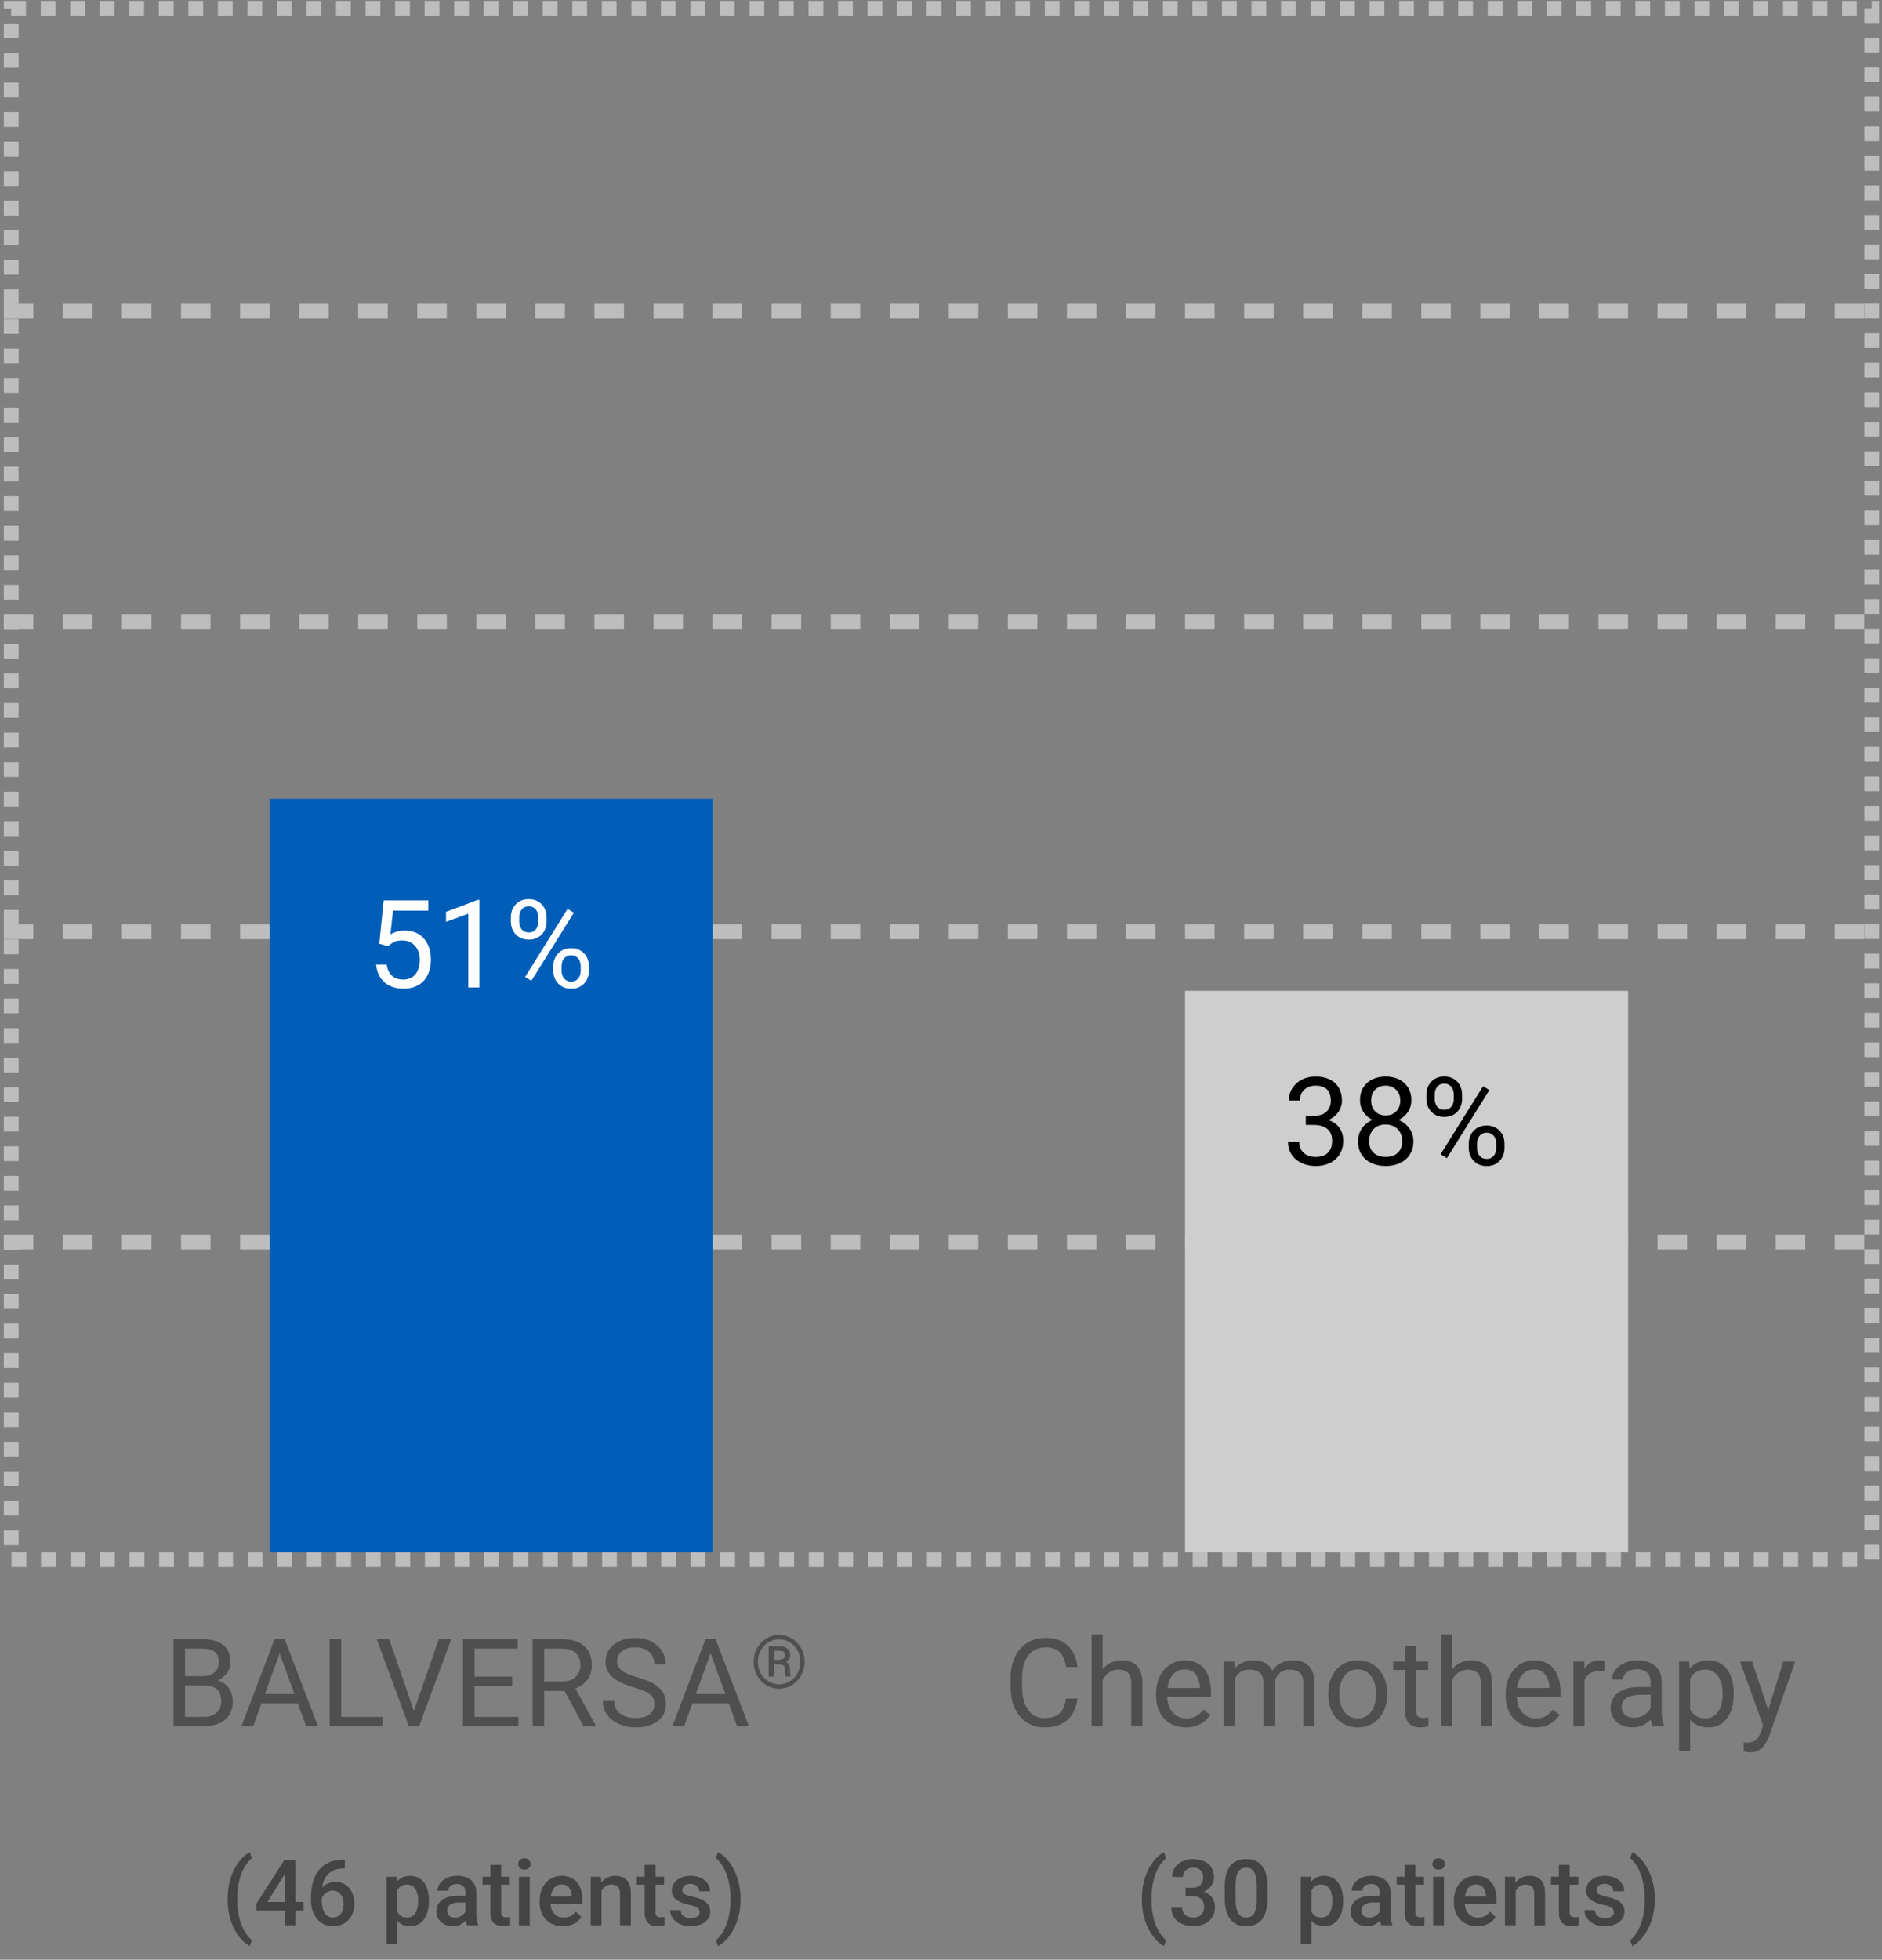
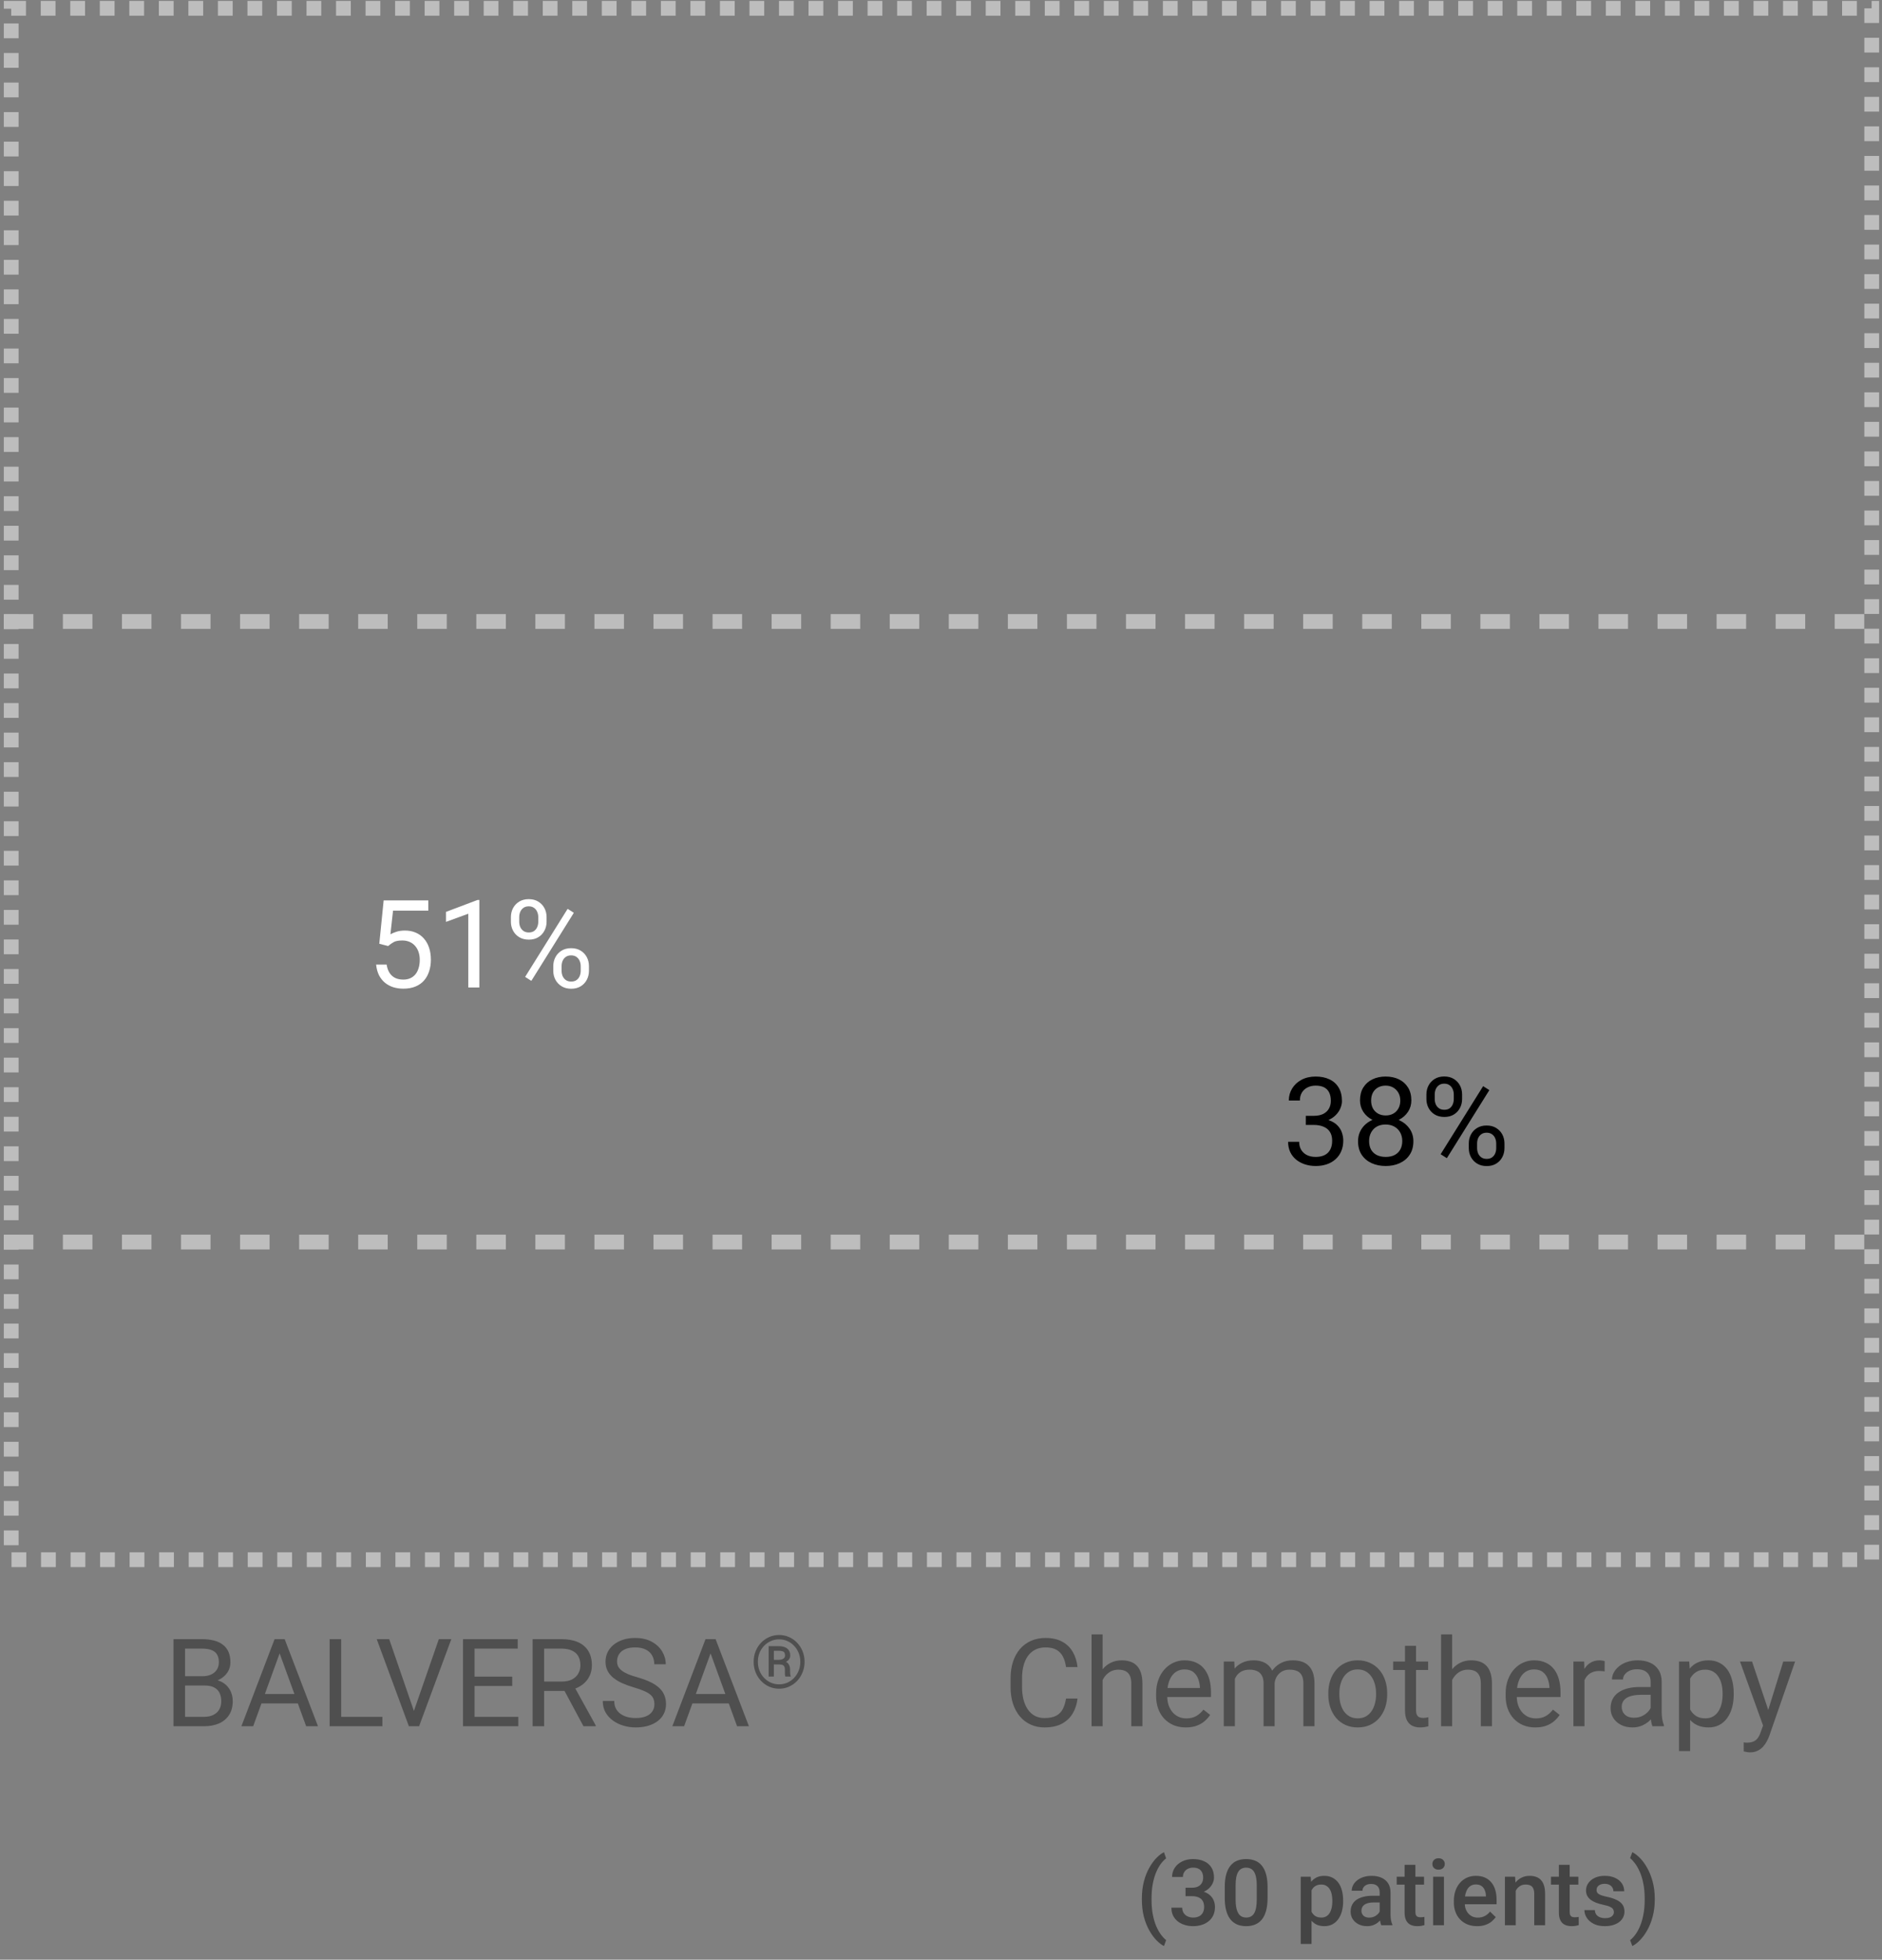
<svg xmlns="http://www.w3.org/2000/svg" width="246" height="256" viewBox="0 0 246 256" fill="none">
  <rect x="0" y="0" width="246" height="256" fill="#808080" stroke="none" />
  <rect x="1.465" y="1.086" width="243.194" height="202.661" stroke="#BDBDBD" stroke-width="1.93" stroke-dasharray="1.93 1.93" />
-   <path d="M0.5 40.656H245.624" stroke="#BDBDBD" stroke-width="1.93" stroke-dasharray="3.86 3.86" />
  <path d="M0.5 81.184H245.624" stroke="#BDBDBD" stroke-width="1.93" stroke-dasharray="3.86 3.86" />
-   <path d="M0.5 121.719H245.624" stroke="#BDBDBD" stroke-width="1.93" stroke-dasharray="3.86 3.86" />
  <path d="M0.5 162.25H245.624" stroke="#BDBDBD" stroke-width="1.93" stroke-dasharray="3.86 3.86" />
  <path d="M26.734 220.18H23.852L23.836 218.969H26.453C26.885 218.969 27.263 218.896 27.586 218.75C27.909 218.604 28.159 218.396 28.336 218.125C28.518 217.849 28.609 217.521 28.609 217.141C28.609 216.724 28.529 216.385 28.367 216.125C28.211 215.859 27.969 215.667 27.641 215.547C27.318 215.422 26.906 215.359 26.406 215.359H24.188V225.5H22.68V214.125H26.406C26.99 214.125 27.51 214.185 27.969 214.305C28.427 214.419 28.815 214.602 29.133 214.852C29.456 215.096 29.701 215.409 29.867 215.789C30.034 216.169 30.117 216.625 30.117 217.156C30.117 217.625 29.997 218.049 29.758 218.43C29.518 218.805 29.185 219.112 28.758 219.352C28.336 219.591 27.841 219.745 27.273 219.812L26.734 220.18ZM26.664 225.5H23.258L24.109 224.273H26.664C27.143 224.273 27.549 224.19 27.883 224.023C28.221 223.857 28.479 223.622 28.656 223.32C28.833 223.013 28.922 222.651 28.922 222.234C28.922 221.812 28.846 221.448 28.695 221.141C28.544 220.833 28.307 220.596 27.984 220.43C27.662 220.263 27.245 220.18 26.734 220.18H24.586L24.602 218.969H27.539L27.859 219.406C28.406 219.453 28.87 219.609 29.25 219.875C29.63 220.135 29.919 220.469 30.117 220.875C30.32 221.281 30.422 221.729 30.422 222.219C30.422 222.927 30.266 223.526 29.953 224.016C29.646 224.5 29.211 224.87 28.648 225.125C28.086 225.375 27.424 225.5 26.664 225.5ZM36.859 215.133L33.094 225.5H31.555L35.891 214.125H36.883L36.859 215.133ZM40.016 225.5L36.242 215.133L36.219 214.125H37.211L41.562 225.5H40.016ZM39.82 221.289V222.523H33.43V221.289H39.82ZM49.984 224.273V225.5H44.297V224.273H49.984ZM44.594 214.125V225.5H43.086V214.125H44.594ZM54.008 223.773L57.359 214.125H58.992L54.781 225.5H53.617L54.008 223.773ZM50.875 214.125L54.195 223.773L54.609 225.5H53.445L49.242 214.125H50.875ZM67.75 224.273V225.5H61.727V224.273H67.75ZM62.031 214.125V225.5H60.523V214.125H62.031ZM66.953 219.016V220.242H61.727V219.016H66.953ZM67.672 214.125V215.359H61.727V214.125H67.672ZM69.617 214.125H73.383C74.237 214.125 74.958 214.255 75.547 214.516C76.141 214.776 76.591 215.161 76.898 215.672C77.211 216.177 77.367 216.799 77.367 217.539C77.367 218.06 77.26 218.536 77.047 218.969C76.838 219.396 76.537 219.76 76.141 220.062C75.75 220.359 75.281 220.581 74.734 220.727L74.312 220.891H70.773L70.758 219.664H73.43C73.971 219.664 74.422 219.57 74.781 219.383C75.141 219.19 75.412 218.932 75.594 218.609C75.776 218.286 75.867 217.93 75.867 217.539C75.867 217.102 75.781 216.719 75.609 216.391C75.438 216.062 75.167 215.81 74.797 215.633C74.432 215.451 73.961 215.359 73.383 215.359H71.125V225.5H69.617V214.125ZM76.266 225.5L73.5 220.344L75.07 220.336L77.875 225.406V225.5H76.266ZM85.539 222.625C85.539 222.359 85.497 222.125 85.414 221.922C85.336 221.714 85.195 221.526 84.992 221.359C84.794 221.193 84.518 221.034 84.164 220.883C83.815 220.732 83.372 220.578 82.836 220.422C82.273 220.255 81.766 220.07 81.312 219.867C80.859 219.659 80.471 219.422 80.148 219.156C79.826 218.891 79.578 218.586 79.406 218.242C79.234 217.898 79.148 217.505 79.148 217.062C79.148 216.62 79.24 216.211 79.422 215.836C79.604 215.461 79.865 215.135 80.203 214.859C80.547 214.578 80.956 214.359 81.43 214.203C81.904 214.047 82.432 213.969 83.016 213.969C83.87 213.969 84.594 214.133 85.188 214.461C85.787 214.784 86.242 215.208 86.555 215.734C86.867 216.255 87.023 216.812 87.023 217.406H85.523C85.523 216.979 85.432 216.602 85.25 216.273C85.068 215.94 84.792 215.68 84.422 215.492C84.052 215.299 83.583 215.203 83.016 215.203C82.479 215.203 82.037 215.284 81.688 215.445C81.338 215.607 81.078 215.826 80.906 216.102C80.74 216.378 80.656 216.693 80.656 217.047C80.656 217.286 80.706 217.505 80.805 217.703C80.909 217.896 81.068 218.076 81.281 218.242C81.5 218.409 81.776 218.562 82.109 218.703C82.448 218.844 82.852 218.979 83.32 219.109C83.966 219.292 84.523 219.495 84.992 219.719C85.461 219.943 85.846 220.195 86.148 220.477C86.456 220.753 86.682 221.068 86.828 221.422C86.979 221.771 87.055 222.167 87.055 222.609C87.055 223.073 86.961 223.492 86.773 223.867C86.586 224.242 86.318 224.562 85.969 224.828C85.62 225.094 85.201 225.299 84.711 225.445C84.227 225.586 83.685 225.656 83.086 225.656C82.56 225.656 82.042 225.583 81.531 225.438C81.026 225.292 80.565 225.073 80.148 224.781C79.737 224.49 79.406 224.13 79.156 223.703C78.912 223.271 78.789 222.771 78.789 222.203H80.289C80.289 222.594 80.365 222.93 80.516 223.211C80.667 223.487 80.872 223.716 81.133 223.898C81.398 224.081 81.698 224.216 82.031 224.305C82.37 224.388 82.721 224.43 83.086 224.43C83.612 224.43 84.057 224.357 84.422 224.211C84.787 224.065 85.062 223.857 85.25 223.586C85.443 223.315 85.539 222.995 85.539 222.625ZM93.188 215.133L89.422 225.5H87.883L92.219 214.125H93.211L93.188 215.133ZM96.344 225.5L92.57 215.133L92.547 214.125H93.539L97.891 225.5H96.344ZM96.148 221.289V222.523H89.758V221.289H96.148ZM101.956 217.434H100.944L100.934 216.825H101.839C101.977 216.822 102.105 216.8 102.223 216.759C102.342 216.716 102.438 216.653 102.509 216.572C102.581 216.487 102.617 216.384 102.617 216.262C102.617 216.109 102.591 215.987 102.538 215.897C102.488 215.806 102.4 215.742 102.275 215.705C102.153 215.664 101.988 215.644 101.778 215.644H101.155V219.014H100.475V215.039H101.778C102.088 215.039 102.355 215.084 102.58 215.175C102.808 215.262 102.983 215.397 103.105 215.578C103.23 215.756 103.292 215.98 103.292 216.248C103.292 216.417 103.253 216.567 103.175 216.698C103.097 216.83 102.981 216.944 102.828 217.041C102.678 217.134 102.494 217.211 102.275 217.27C102.266 217.27 102.255 217.281 102.242 217.303C102.233 217.325 102.223 217.336 102.214 217.336C102.161 217.367 102.127 217.391 102.111 217.406C102.098 217.419 102.084 217.427 102.069 217.43C102.056 217.433 102.019 217.434 101.956 217.434ZM101.909 217.434L102.008 216.97C102.495 216.97 102.828 217.077 103.006 217.289C103.184 217.498 103.273 217.766 103.273 218.091V218.344C103.273 218.459 103.278 218.57 103.288 218.677C103.3 218.78 103.322 218.867 103.353 218.939V219.014H102.655C102.623 218.933 102.605 218.817 102.598 218.667C102.595 218.517 102.594 218.408 102.594 218.339V218.095C102.594 217.867 102.542 217.7 102.439 217.594C102.336 217.487 102.159 217.434 101.909 217.434ZM99.064 217.083C99.064 217.498 99.134 217.886 99.275 218.245C99.419 218.602 99.619 218.914 99.875 219.183C100.131 219.448 100.427 219.656 100.761 219.806C101.098 219.953 101.458 220.027 101.839 220.027C102.223 220.027 102.583 219.953 102.917 219.806C103.252 219.656 103.545 219.448 103.798 219.183C104.052 218.914 104.25 218.602 104.394 218.245C104.538 217.886 104.609 217.498 104.609 217.083C104.609 216.667 104.538 216.281 104.394 215.925C104.25 215.569 104.052 215.258 103.798 214.992C103.545 214.727 103.252 214.52 102.917 214.373C102.583 214.223 102.223 214.148 101.839 214.148C101.458 214.148 101.098 214.223 100.761 214.373C100.427 214.52 100.131 214.727 99.875 214.992C99.619 215.258 99.419 215.569 99.275 215.925C99.134 216.281 99.064 216.667 99.064 217.083ZM98.511 217.083C98.511 216.586 98.597 216.125 98.769 215.7C98.941 215.275 99.18 214.905 99.486 214.589C99.792 214.27 100.145 214.023 100.545 213.848C100.948 213.67 101.38 213.581 101.839 213.581C102.298 213.581 102.728 213.67 103.128 213.848C103.531 214.023 103.884 214.27 104.188 214.589C104.494 214.905 104.733 215.275 104.905 215.7C105.08 216.125 105.167 216.586 105.167 217.083C105.167 217.58 105.08 218.041 104.905 218.466C104.733 218.891 104.494 219.264 104.188 219.586C103.884 219.905 103.531 220.153 103.128 220.331C102.728 220.509 102.298 220.598 101.839 220.598C101.38 220.598 100.948 220.509 100.545 220.331C100.145 220.153 99.792 219.905 99.486 219.586C99.18 219.264 98.941 218.891 98.769 218.466C98.597 218.041 98.511 217.58 98.511 217.083Z" fill="#4F4F4F" />
-   <path d="M29.756 248.131V248.031C29.756 247.195 29.846 246.438 30.025 245.758C30.209 245.074 30.447 244.477 30.74 243.965C31.033 243.449 31.346 243.023 31.678 242.688C32.014 242.348 32.336 242.104 32.645 241.955L32.926 242.764C32.699 242.932 32.473 243.164 32.246 243.461C32.023 243.758 31.818 244.123 31.631 244.557C31.447 244.986 31.299 245.49 31.186 246.068C31.076 246.643 31.021 247.293 31.021 248.02V248.143C31.021 248.869 31.076 249.521 31.186 250.1C31.299 250.674 31.447 251.178 31.631 251.611C31.818 252.045 32.023 252.412 32.246 252.713C32.473 253.018 32.699 253.26 32.926 253.439L32.645 254.213C32.336 254.061 32.014 253.814 31.678 253.475C31.346 253.139 31.033 252.713 30.74 252.197C30.447 251.686 30.209 251.09 30.025 250.41C29.846 249.727 29.756 248.967 29.756 248.131ZM39.682 248.459V249.584H33.529L33.482 248.734L37.162 242.969H38.293L37.068 245.066L34.953 248.459H39.682ZM38.615 242.969V251.5H37.203V242.969H38.615ZM44.891 242.916H45.066V244.07H44.967C44.463 244.07 44.027 244.148 43.66 244.305C43.297 244.461 42.998 244.676 42.764 244.949C42.529 245.223 42.353 245.543 42.236 245.91C42.123 246.273 42.066 246.66 42.066 247.07V248.412C42.066 248.752 42.103 249.053 42.178 249.314C42.252 249.572 42.355 249.789 42.488 249.965C42.625 250.137 42.781 250.268 42.957 250.357C43.133 250.447 43.322 250.492 43.525 250.492C43.736 250.492 43.928 250.449 44.1 250.363C44.272 250.273 44.418 250.15 44.539 249.994C44.66 249.838 44.752 249.652 44.815 249.438C44.877 249.223 44.908 248.988 44.908 248.734C44.908 248.492 44.877 248.266 44.815 248.055C44.756 247.84 44.668 247.652 44.551 247.492C44.434 247.328 44.287 247.201 44.111 247.111C43.94 247.018 43.74 246.971 43.514 246.971C43.232 246.971 42.977 247.037 42.746 247.17C42.52 247.303 42.336 247.477 42.195 247.691C42.059 247.902 41.984 248.127 41.973 248.365L41.434 248.189C41.465 247.826 41.545 247.5 41.674 247.211C41.807 246.922 41.98 246.676 42.195 246.473C42.41 246.27 42.658 246.115 42.94 246.01C43.225 245.9 43.537 245.846 43.877 245.846C44.291 245.846 44.65 245.924 44.955 246.08C45.26 246.236 45.512 246.449 45.711 246.719C45.914 246.984 46.065 247.289 46.162 247.633C46.264 247.973 46.315 248.328 46.315 248.699C46.315 249.109 46.252 249.492 46.127 249.848C46.002 250.199 45.818 250.508 45.576 250.773C45.338 251.039 45.047 251.246 44.703 251.395C44.363 251.543 43.977 251.617 43.543 251.617C43.086 251.617 42.678 251.529 42.318 251.354C41.963 251.178 41.66 250.936 41.41 250.627C41.164 250.318 40.977 249.963 40.848 249.561C40.719 249.158 40.654 248.732 40.654 248.283V247.697C40.654 247.049 40.736 246.438 40.9 245.863C41.065 245.285 41.316 244.775 41.656 244.334C42 243.893 42.44 243.547 42.975 243.297C43.51 243.043 44.148 242.916 44.891 242.916ZM51.934 246.379V253.938H50.522V245.16H51.822L51.934 246.379ZM56.065 248.271V248.395C56.065 248.855 56.01 249.283 55.9 249.678C55.795 250.068 55.637 250.41 55.426 250.703C55.219 250.992 54.963 251.217 54.658 251.377C54.353 251.537 54.002 251.617 53.603 251.617C53.209 251.617 52.863 251.545 52.566 251.4C52.273 251.252 52.025 251.043 51.822 250.773C51.619 250.504 51.455 250.188 51.33 249.824C51.209 249.457 51.123 249.055 51.072 248.617V248.143C51.123 247.678 51.209 247.256 51.33 246.877C51.455 246.498 51.619 246.172 51.822 245.898C52.025 245.625 52.273 245.414 52.566 245.266C52.859 245.117 53.201 245.043 53.592 245.043C53.99 245.043 54.344 245.121 54.652 245.277C54.961 245.43 55.221 245.648 55.432 245.934C55.643 246.215 55.801 246.555 55.906 246.953C56.012 247.348 56.065 247.787 56.065 248.271ZM54.652 248.395V248.271C54.652 247.979 54.625 247.707 54.57 247.457C54.516 247.203 54.43 246.98 54.312 246.789C54.195 246.598 54.045 246.449 53.861 246.344C53.682 246.234 53.465 246.18 53.211 246.18C52.961 246.18 52.746 246.223 52.566 246.309C52.387 246.391 52.236 246.506 52.115 246.654C51.994 246.803 51.9 246.977 51.834 247.176C51.768 247.371 51.721 247.584 51.693 247.814V248.951C51.74 249.232 51.82 249.49 51.934 249.725C52.047 249.959 52.207 250.146 52.414 250.287C52.625 250.424 52.895 250.492 53.223 250.492C53.477 250.492 53.693 250.438 53.873 250.328C54.053 250.219 54.199 250.068 54.312 249.877C54.43 249.682 54.516 249.457 54.57 249.203C54.625 248.949 54.652 248.68 54.652 248.395ZM60.84 250.229V247.205C60.84 246.979 60.799 246.783 60.717 246.619C60.635 246.455 60.51 246.328 60.342 246.238C60.178 246.148 59.971 246.104 59.721 246.104C59.49 246.104 59.291 246.143 59.123 246.221C58.955 246.299 58.824 246.404 58.73 246.537C58.637 246.67 58.59 246.82 58.59 246.988H57.184C57.184 246.738 57.244 246.496 57.365 246.262C57.486 246.027 57.662 245.818 57.893 245.635C58.123 245.451 58.398 245.307 58.719 245.201C59.039 245.096 59.398 245.043 59.797 245.043C60.273 245.043 60.695 245.123 61.062 245.283C61.434 245.443 61.725 245.686 61.935 246.01C62.15 246.33 62.258 246.732 62.258 247.217V250.035C62.258 250.324 62.277 250.584 62.316 250.814C62.359 251.041 62.42 251.238 62.498 251.406V251.5H61.051C60.984 251.348 60.932 251.154 60.893 250.92C60.857 250.682 60.84 250.451 60.84 250.229ZM61.045 247.645L61.057 248.518H60.043C59.781 248.518 59.551 248.543 59.352 248.594C59.152 248.641 58.986 248.711 58.853 248.805C58.721 248.898 58.621 249.012 58.555 249.145C58.488 249.277 58.455 249.428 58.455 249.596C58.455 249.764 58.494 249.918 58.572 250.059C58.65 250.195 58.764 250.303 58.912 250.381C59.065 250.459 59.248 250.498 59.463 250.498C59.752 250.498 60.004 250.439 60.219 250.322C60.438 250.201 60.609 250.055 60.734 249.883C60.859 249.707 60.926 249.541 60.934 249.385L61.391 250.012C61.344 250.172 61.264 250.344 61.15 250.527C61.037 250.711 60.889 250.887 60.705 251.055C60.525 251.219 60.309 251.354 60.055 251.459C59.805 251.564 59.516 251.617 59.188 251.617C58.773 251.617 58.404 251.535 58.08 251.371C57.756 251.203 57.502 250.979 57.318 250.697C57.135 250.412 57.043 250.09 57.043 249.73C57.043 249.395 57.105 249.098 57.23 248.84C57.359 248.578 57.547 248.359 57.793 248.184C58.043 248.008 58.348 247.875 58.707 247.785C59.066 247.691 59.477 247.645 59.938 247.645H61.045ZM66.641 245.16V246.191H63.066V245.16H66.641ZM64.098 243.607H65.51V249.748C65.51 249.943 65.537 250.094 65.592 250.199C65.65 250.301 65.731 250.369 65.832 250.404C65.934 250.439 66.053 250.457 66.189 250.457C66.287 250.457 66.381 250.451 66.471 250.439C66.561 250.428 66.633 250.416 66.688 250.404L66.693 251.482C66.576 251.518 66.439 251.549 66.283 251.576C66.131 251.604 65.955 251.617 65.756 251.617C65.432 251.617 65.144 251.561 64.894 251.447C64.644 251.33 64.449 251.141 64.309 250.879C64.168 250.617 64.098 250.27 64.098 249.836V243.607ZM69.242 245.16V251.5H67.824V245.16H69.242ZM67.731 243.496C67.731 243.281 67.801 243.104 67.941 242.963C68.086 242.818 68.285 242.746 68.539 242.746C68.789 242.746 68.986 242.818 69.131 242.963C69.275 243.104 69.348 243.281 69.348 243.496C69.348 243.707 69.275 243.883 69.131 244.023C68.986 244.164 68.789 244.234 68.539 244.234C68.285 244.234 68.086 244.164 67.941 244.023C67.801 243.883 67.731 243.707 67.731 243.496ZM73.584 251.617C73.115 251.617 72.691 251.541 72.312 251.389C71.938 251.232 71.617 251.016 71.352 250.738C71.09 250.461 70.889 250.135 70.748 249.76C70.607 249.385 70.537 248.98 70.537 248.547V248.312C70.537 247.816 70.609 247.367 70.754 246.965C70.898 246.562 71.1 246.219 71.357 245.934C71.615 245.645 71.92 245.424 72.272 245.271C72.623 245.119 73.004 245.043 73.414 245.043C73.867 245.043 74.264 245.119 74.603 245.271C74.943 245.424 75.225 245.639 75.447 245.916C75.674 246.189 75.842 246.516 75.951 246.895C76.064 247.273 76.121 247.691 76.121 248.148V248.752H71.223V247.738H74.727V247.627C74.719 247.373 74.668 247.135 74.574 246.912C74.484 246.689 74.346 246.51 74.158 246.373C73.971 246.236 73.721 246.168 73.408 246.168C73.174 246.168 72.965 246.219 72.781 246.32C72.602 246.418 72.451 246.561 72.33 246.748C72.209 246.936 72.115 247.162 72.049 247.428C71.986 247.689 71.955 247.984 71.955 248.312V248.547C71.955 248.824 71.992 249.082 72.066 249.32C72.144 249.555 72.258 249.76 72.406 249.936C72.555 250.111 72.734 250.25 72.945 250.352C73.156 250.449 73.397 250.498 73.666 250.498C74.006 250.498 74.309 250.43 74.574 250.293C74.84 250.156 75.07 249.963 75.266 249.713L76.01 250.434C75.873 250.633 75.695 250.824 75.477 251.008C75.258 251.188 74.99 251.334 74.674 251.447C74.361 251.561 73.998 251.617 73.584 251.617ZM78.623 246.514V251.5H77.211V245.16H78.541L78.623 246.514ZM78.371 248.096L77.914 248.09C77.918 247.641 77.981 247.229 78.102 246.854C78.227 246.479 78.398 246.156 78.617 245.887C78.84 245.617 79.106 245.41 79.414 245.266C79.723 245.117 80.066 245.043 80.445 245.043C80.75 245.043 81.025 245.086 81.272 245.172C81.522 245.254 81.734 245.389 81.91 245.576C82.09 245.764 82.227 246.008 82.32 246.309C82.414 246.605 82.461 246.971 82.461 247.404V251.5H81.043V247.398C81.043 247.094 80.998 246.854 80.908 246.678C80.822 246.498 80.695 246.371 80.527 246.297C80.363 246.219 80.158 246.18 79.912 246.18C79.67 246.18 79.453 246.23 79.262 246.332C79.07 246.434 78.908 246.572 78.775 246.748C78.647 246.924 78.547 247.127 78.477 247.357C78.406 247.588 78.371 247.834 78.371 248.096ZM86.809 245.16V246.191H83.234V245.16H86.809ZM84.266 243.607H85.678V249.748C85.678 249.943 85.705 250.094 85.76 250.199C85.818 250.301 85.898 250.369 86 250.404C86.102 250.439 86.221 250.457 86.357 250.457C86.455 250.457 86.549 250.451 86.639 250.439C86.728 250.428 86.801 250.416 86.856 250.404L86.861 251.482C86.744 251.518 86.607 251.549 86.451 251.576C86.299 251.604 86.123 251.617 85.924 251.617C85.6 251.617 85.312 251.561 85.062 251.447C84.812 251.33 84.617 251.141 84.477 250.879C84.336 250.617 84.266 250.27 84.266 249.836V243.607ZM91.455 249.783C91.455 249.643 91.42 249.516 91.35 249.402C91.279 249.285 91.144 249.18 90.945 249.086C90.75 248.992 90.461 248.906 90.078 248.828C89.742 248.754 89.434 248.666 89.152 248.564C88.875 248.459 88.637 248.332 88.438 248.184C88.238 248.035 88.084 247.859 87.975 247.656C87.865 247.453 87.811 247.219 87.811 246.953C87.811 246.695 87.867 246.451 87.981 246.221C88.094 245.99 88.256 245.787 88.467 245.611C88.678 245.436 88.934 245.297 89.234 245.195C89.539 245.094 89.879 245.043 90.254 245.043C90.785 245.043 91.24 245.133 91.619 245.312C92.002 245.488 92.295 245.729 92.498 246.033C92.701 246.334 92.803 246.674 92.803 247.053H91.391C91.391 246.885 91.348 246.729 91.262 246.584C91.18 246.436 91.055 246.316 90.887 246.227C90.719 246.133 90.508 246.086 90.254 246.086C90.012 246.086 89.811 246.125 89.65 246.203C89.494 246.277 89.377 246.375 89.299 246.496C89.225 246.617 89.188 246.75 89.188 246.895C89.188 247 89.207 247.096 89.246 247.182C89.289 247.264 89.359 247.34 89.457 247.41C89.555 247.477 89.688 247.539 89.856 247.598C90.027 247.656 90.242 247.713 90.5 247.768C90.984 247.869 91.4 248 91.748 248.16C92.1 248.316 92.369 248.52 92.557 248.77C92.744 249.016 92.838 249.328 92.838 249.707C92.838 249.988 92.777 250.246 92.656 250.48C92.539 250.711 92.367 250.912 92.141 251.084C91.914 251.252 91.643 251.383 91.326 251.477C91.014 251.57 90.662 251.617 90.272 251.617C89.697 251.617 89.211 251.516 88.812 251.312C88.414 251.105 88.111 250.842 87.904 250.521C87.701 250.197 87.6 249.861 87.6 249.514H88.965C88.981 249.775 89.053 249.984 89.182 250.141C89.314 250.293 89.478 250.404 89.674 250.475C89.873 250.541 90.078 250.574 90.289 250.574C90.543 250.574 90.756 250.541 90.928 250.475C91.1 250.404 91.231 250.311 91.32 250.193C91.41 250.072 91.455 249.936 91.455 249.783ZM96.799 248.031V248.131C96.799 248.955 96.705 249.707 96.518 250.387C96.334 251.066 96.094 251.664 95.797 252.18C95.504 252.695 95.186 253.125 94.842 253.469C94.502 253.812 94.176 254.061 93.863 254.213L93.576 253.439C93.803 253.268 94.027 253.031 94.25 252.73C94.477 252.434 94.682 252.064 94.865 251.623C95.053 251.186 95.201 250.678 95.311 250.1C95.424 249.521 95.481 248.869 95.481 248.143V248.02C95.481 247.293 95.422 246.641 95.305 246.062C95.191 245.48 95.039 244.973 94.848 244.539C94.656 244.102 94.449 243.732 94.227 243.432C94.004 243.131 93.787 242.896 93.576 242.729L93.863 241.955C94.176 242.104 94.502 242.35 94.842 242.693C95.186 243.037 95.504 243.469 95.797 243.988C96.094 244.504 96.334 245.102 96.518 245.781C96.705 246.461 96.799 247.211 96.799 248.031Z" fill="#444444" />
  <path d="M139.344 221.883H140.844C140.766 222.602 140.56 223.245 140.227 223.812C139.893 224.38 139.422 224.831 138.812 225.164C138.203 225.492 137.443 225.656 136.531 225.656C135.865 225.656 135.258 225.531 134.711 225.281C134.169 225.031 133.703 224.677 133.312 224.219C132.922 223.755 132.62 223.201 132.406 222.555C132.198 221.904 132.094 221.18 132.094 220.383V219.25C132.094 218.453 132.198 217.732 132.406 217.086C132.62 216.435 132.924 215.878 133.32 215.414C133.721 214.951 134.203 214.594 134.766 214.344C135.328 214.094 135.961 213.969 136.664 213.969C137.523 213.969 138.25 214.13 138.844 214.453C139.438 214.776 139.898 215.224 140.227 215.797C140.56 216.365 140.766 217.023 140.844 217.773H139.344C139.271 217.242 139.135 216.786 138.938 216.406C138.74 216.021 138.458 215.724 138.094 215.516C137.729 215.307 137.253 215.203 136.664 215.203C136.159 215.203 135.714 215.299 135.328 215.492C134.948 215.685 134.628 215.958 134.367 216.312C134.112 216.667 133.919 217.091 133.789 217.586C133.659 218.081 133.594 218.63 133.594 219.234V220.383C133.594 220.94 133.651 221.464 133.766 221.953C133.885 222.443 134.065 222.872 134.305 223.242C134.544 223.612 134.849 223.904 135.219 224.117C135.589 224.326 136.026 224.43 136.531 224.43C137.172 224.43 137.682 224.328 138.062 224.125C138.443 223.922 138.729 223.63 138.922 223.25C139.12 222.87 139.26 222.414 139.344 221.883ZM144.125 213.5V225.5H142.68V213.5H144.125ZM143.781 220.953L143.18 220.93C143.185 220.352 143.271 219.818 143.438 219.328C143.604 218.833 143.839 218.404 144.141 218.039C144.443 217.674 144.802 217.393 145.219 217.195C145.641 216.992 146.107 216.891 146.617 216.891C147.034 216.891 147.409 216.948 147.742 217.062C148.076 217.172 148.359 217.349 148.594 217.594C148.833 217.839 149.016 218.156 149.141 218.547C149.266 218.932 149.328 219.404 149.328 219.961V225.5H147.875V219.945C147.875 219.503 147.81 219.148 147.68 218.883C147.549 218.612 147.359 218.417 147.109 218.297C146.859 218.172 146.552 218.109 146.188 218.109C145.828 218.109 145.5 218.185 145.203 218.336C144.911 218.487 144.659 218.695 144.445 218.961C144.237 219.227 144.073 219.531 143.953 219.875C143.839 220.214 143.781 220.573 143.781 220.953ZM155 225.656C154.411 225.656 153.878 225.557 153.398 225.359C152.924 225.156 152.516 224.872 152.172 224.508C151.833 224.143 151.573 223.711 151.391 223.211C151.208 222.711 151.117 222.164 151.117 221.57V221.242C151.117 220.555 151.219 219.943 151.422 219.406C151.625 218.865 151.901 218.406 152.25 218.031C152.599 217.656 152.995 217.372 153.438 217.18C153.88 216.987 154.339 216.891 154.812 216.891C155.417 216.891 155.938 216.995 156.375 217.203C156.818 217.411 157.18 217.703 157.461 218.078C157.742 218.448 157.951 218.885 158.086 219.391C158.221 219.891 158.289 220.438 158.289 221.031V221.68H151.977V220.5H156.844V220.391C156.823 220.016 156.745 219.651 156.609 219.297C156.479 218.943 156.271 218.651 155.984 218.422C155.698 218.193 155.307 218.078 154.812 218.078C154.484 218.078 154.182 218.148 153.906 218.289C153.63 218.424 153.393 218.628 153.195 218.898C152.997 219.169 152.844 219.5 152.734 219.891C152.625 220.281 152.57 220.732 152.57 221.242V221.57C152.57 221.971 152.625 222.349 152.734 222.703C152.849 223.052 153.013 223.359 153.227 223.625C153.445 223.891 153.708 224.099 154.016 224.25C154.328 224.401 154.682 224.477 155.078 224.477C155.589 224.477 156.021 224.372 156.375 224.164C156.729 223.956 157.039 223.677 157.305 223.328L158.18 224.023C157.997 224.299 157.766 224.562 157.484 224.812C157.203 225.062 156.857 225.266 156.445 225.422C156.039 225.578 155.557 225.656 155 225.656ZM161.414 218.727V225.5H159.961V217.047H161.336L161.414 218.727ZM161.117 220.953L160.445 220.93C160.451 220.352 160.526 219.818 160.672 219.328C160.818 218.833 161.034 218.404 161.32 218.039C161.607 217.674 161.964 217.393 162.391 217.195C162.818 216.992 163.312 216.891 163.875 216.891C164.271 216.891 164.635 216.948 164.969 217.062C165.302 217.172 165.591 217.346 165.836 217.586C166.081 217.826 166.271 218.133 166.406 218.508C166.542 218.883 166.609 219.336 166.609 219.867V225.5H165.164V219.938C165.164 219.495 165.089 219.141 164.938 218.875C164.792 218.609 164.583 218.417 164.312 218.297C164.042 218.172 163.724 218.109 163.359 218.109C162.932 218.109 162.576 218.185 162.289 218.336C162.003 218.487 161.773 218.695 161.602 218.961C161.43 219.227 161.305 219.531 161.227 219.875C161.154 220.214 161.117 220.573 161.117 220.953ZM166.594 220.156L165.625 220.453C165.63 219.99 165.706 219.544 165.852 219.117C166.003 218.69 166.219 218.31 166.5 217.977C166.786 217.643 167.138 217.38 167.555 217.188C167.971 216.99 168.448 216.891 168.984 216.891C169.438 216.891 169.839 216.951 170.188 217.07C170.542 217.19 170.839 217.375 171.078 217.625C171.323 217.87 171.508 218.185 171.633 218.57C171.758 218.956 171.82 219.414 171.82 219.945V225.5H170.367V219.93C170.367 219.456 170.292 219.089 170.141 218.828C169.995 218.562 169.786 218.378 169.516 218.273C169.25 218.164 168.932 218.109 168.562 218.109C168.245 218.109 167.964 218.164 167.719 218.273C167.474 218.383 167.268 218.534 167.102 218.727C166.935 218.914 166.807 219.13 166.719 219.375C166.635 219.62 166.594 219.88 166.594 220.156ZM173.625 221.367V221.188C173.625 220.578 173.714 220.013 173.891 219.492C174.068 218.966 174.323 218.51 174.656 218.125C174.99 217.734 175.393 217.432 175.867 217.219C176.341 217 176.872 216.891 177.461 216.891C178.055 216.891 178.589 217 179.062 217.219C179.542 217.432 179.948 217.734 180.281 218.125C180.62 218.51 180.878 218.966 181.055 219.492C181.232 220.013 181.32 220.578 181.32 221.188V221.367C181.32 221.977 181.232 222.542 181.055 223.062C180.878 223.583 180.62 224.039 180.281 224.43C179.948 224.815 179.544 225.117 179.07 225.336C178.602 225.549 178.07 225.656 177.477 225.656C176.883 225.656 176.349 225.549 175.875 225.336C175.401 225.117 174.995 224.815 174.656 224.43C174.323 224.039 174.068 223.583 173.891 223.062C173.714 222.542 173.625 221.977 173.625 221.367ZM175.07 221.188V221.367C175.07 221.789 175.12 222.188 175.219 222.562C175.318 222.932 175.466 223.26 175.664 223.547C175.867 223.833 176.12 224.06 176.422 224.227C176.724 224.388 177.076 224.469 177.477 224.469C177.872 224.469 178.219 224.388 178.516 224.227C178.818 224.06 179.068 223.833 179.266 223.547C179.464 223.26 179.612 222.932 179.711 222.562C179.815 222.188 179.867 221.789 179.867 221.367V221.188C179.867 220.771 179.815 220.378 179.711 220.008C179.612 219.633 179.461 219.302 179.258 219.016C179.06 218.724 178.81 218.495 178.508 218.328C178.211 218.161 177.862 218.078 177.461 218.078C177.065 218.078 176.716 218.161 176.414 218.328C176.117 218.495 175.867 218.724 175.664 219.016C175.466 219.302 175.318 219.633 175.219 220.008C175.12 220.378 175.07 220.771 175.07 221.188ZM186.672 217.047V218.156H182.102V217.047H186.672ZM183.648 214.992H185.094V223.406C185.094 223.693 185.138 223.909 185.227 224.055C185.315 224.201 185.43 224.297 185.57 224.344C185.711 224.391 185.862 224.414 186.023 224.414C186.143 224.414 186.268 224.404 186.398 224.383C186.534 224.357 186.635 224.336 186.703 224.32L186.711 225.5C186.596 225.536 186.445 225.57 186.258 225.602C186.076 225.638 185.854 225.656 185.594 225.656C185.24 225.656 184.914 225.586 184.617 225.445C184.32 225.305 184.083 225.07 183.906 224.742C183.734 224.409 183.648 223.961 183.648 223.398V214.992ZM189.812 213.5V225.5H188.367V213.5H189.812ZM189.469 220.953L188.867 220.93C188.872 220.352 188.958 219.818 189.125 219.328C189.292 218.833 189.526 218.404 189.828 218.039C190.13 217.674 190.49 217.393 190.906 217.195C191.328 216.992 191.794 216.891 192.305 216.891C192.721 216.891 193.096 216.948 193.43 217.062C193.763 217.172 194.047 217.349 194.281 217.594C194.521 217.839 194.703 218.156 194.828 218.547C194.953 218.932 195.016 219.404 195.016 219.961V225.5H193.562V219.945C193.562 219.503 193.497 219.148 193.367 218.883C193.237 218.612 193.047 218.417 192.797 218.297C192.547 218.172 192.24 218.109 191.875 218.109C191.516 218.109 191.188 218.185 190.891 218.336C190.599 218.487 190.346 218.695 190.133 218.961C189.924 219.227 189.76 219.531 189.641 219.875C189.526 220.214 189.469 220.573 189.469 220.953ZM200.688 225.656C200.099 225.656 199.565 225.557 199.086 225.359C198.612 225.156 198.203 224.872 197.859 224.508C197.521 224.143 197.26 223.711 197.078 223.211C196.896 222.711 196.805 222.164 196.805 221.57V221.242C196.805 220.555 196.906 219.943 197.109 219.406C197.312 218.865 197.589 218.406 197.938 218.031C198.286 217.656 198.682 217.372 199.125 217.18C199.568 216.987 200.026 216.891 200.5 216.891C201.104 216.891 201.625 216.995 202.062 217.203C202.505 217.411 202.867 217.703 203.148 218.078C203.43 218.448 203.638 218.885 203.773 219.391C203.909 219.891 203.977 220.438 203.977 221.031V221.68H197.664V220.5H202.531V220.391C202.51 220.016 202.432 219.651 202.297 219.297C202.167 218.943 201.958 218.651 201.672 218.422C201.385 218.193 200.995 218.078 200.5 218.078C200.172 218.078 199.87 218.148 199.594 218.289C199.318 218.424 199.081 218.628 198.883 218.898C198.685 219.169 198.531 219.5 198.422 219.891C198.312 220.281 198.258 220.732 198.258 221.242V221.57C198.258 221.971 198.312 222.349 198.422 222.703C198.536 223.052 198.701 223.359 198.914 223.625C199.133 223.891 199.396 224.099 199.703 224.25C200.016 224.401 200.37 224.477 200.766 224.477C201.276 224.477 201.708 224.372 202.062 224.164C202.417 223.956 202.727 223.677 202.992 223.328L203.867 224.023C203.685 224.299 203.453 224.562 203.172 224.812C202.891 225.062 202.544 225.266 202.133 225.422C201.727 225.578 201.245 225.656 200.688 225.656ZM207.109 218.375V225.5H205.664V217.047H207.07L207.109 218.375ZM209.75 217L209.742 218.344C209.622 218.318 209.508 218.302 209.398 218.297C209.294 218.286 209.174 218.281 209.039 218.281C208.706 218.281 208.411 218.333 208.156 218.438C207.901 218.542 207.685 218.688 207.508 218.875C207.331 219.062 207.19 219.286 207.086 219.547C206.987 219.802 206.922 220.083 206.891 220.391L206.484 220.625C206.484 220.115 206.534 219.635 206.633 219.188C206.737 218.74 206.896 218.344 207.109 218C207.323 217.651 207.594 217.38 207.922 217.188C208.255 216.99 208.651 216.891 209.109 216.891C209.214 216.891 209.333 216.904 209.469 216.93C209.604 216.951 209.698 216.974 209.75 217ZM215.758 224.055V219.703C215.758 219.37 215.69 219.081 215.555 218.836C215.424 218.586 215.227 218.393 214.961 218.258C214.695 218.122 214.367 218.055 213.977 218.055C213.612 218.055 213.292 218.117 213.016 218.242C212.745 218.367 212.531 218.531 212.375 218.734C212.224 218.938 212.148 219.156 212.148 219.391H210.703C210.703 219.089 210.781 218.789 210.938 218.492C211.094 218.195 211.318 217.927 211.609 217.688C211.906 217.443 212.26 217.25 212.672 217.109C213.089 216.964 213.552 216.891 214.062 216.891C214.677 216.891 215.219 216.995 215.688 217.203C216.161 217.411 216.531 217.727 216.797 218.148C217.068 218.565 217.203 219.089 217.203 219.719V223.656C217.203 223.938 217.227 224.237 217.273 224.555C217.326 224.872 217.401 225.146 217.5 225.375V225.5H215.992C215.919 225.333 215.862 225.112 215.82 224.836C215.779 224.555 215.758 224.294 215.758 224.055ZM216.008 220.375L216.023 221.391H214.562C214.151 221.391 213.784 221.424 213.461 221.492C213.138 221.555 212.867 221.651 212.648 221.781C212.43 221.911 212.263 222.076 212.148 222.273C212.034 222.466 211.977 222.693 211.977 222.953C211.977 223.219 212.036 223.461 212.156 223.68C212.276 223.898 212.456 224.073 212.695 224.203C212.94 224.328 213.24 224.391 213.594 224.391C214.036 224.391 214.427 224.297 214.766 224.109C215.104 223.922 215.372 223.693 215.57 223.422C215.773 223.151 215.883 222.888 215.898 222.633L216.516 223.328C216.479 223.547 216.38 223.789 216.219 224.055C216.057 224.32 215.841 224.576 215.57 224.82C215.305 225.06 214.987 225.26 214.617 225.422C214.253 225.578 213.841 225.656 213.383 225.656C212.81 225.656 212.307 225.544 211.875 225.32C211.448 225.096 211.115 224.797 210.875 224.422C210.641 224.042 210.523 223.617 210.523 223.148C210.523 222.695 210.612 222.297 210.789 221.953C210.966 221.604 211.221 221.315 211.555 221.086C211.888 220.852 212.289 220.674 212.758 220.555C213.227 220.435 213.75 220.375 214.328 220.375H216.008ZM220.922 218.672V228.75H219.469V217.047H220.797L220.922 218.672ZM226.617 221.203V221.367C226.617 221.982 226.544 222.552 226.398 223.078C226.253 223.599 226.039 224.052 225.758 224.438C225.482 224.823 225.141 225.122 224.734 225.336C224.328 225.549 223.862 225.656 223.336 225.656C222.799 225.656 222.326 225.568 221.914 225.391C221.503 225.214 221.154 224.956 220.867 224.617C220.581 224.279 220.352 223.872 220.18 223.398C220.013 222.924 219.898 222.391 219.836 221.797V220.922C219.898 220.297 220.016 219.737 220.188 219.242C220.359 218.747 220.586 218.326 220.867 217.977C221.154 217.622 221.5 217.354 221.906 217.172C222.312 216.984 222.781 216.891 223.312 216.891C223.844 216.891 224.315 216.995 224.727 217.203C225.138 217.406 225.484 217.698 225.766 218.078C226.047 218.458 226.258 218.914 226.398 219.445C226.544 219.971 226.617 220.557 226.617 221.203ZM225.164 221.367V221.203C225.164 220.781 225.12 220.385 225.031 220.016C224.943 219.641 224.805 219.312 224.617 219.031C224.435 218.745 224.201 218.521 223.914 218.359C223.628 218.193 223.286 218.109 222.891 218.109C222.526 218.109 222.208 218.172 221.938 218.297C221.672 218.422 221.445 218.591 221.258 218.805C221.07 219.013 220.917 219.253 220.797 219.523C220.682 219.789 220.596 220.065 220.539 220.352V222.375C220.643 222.74 220.789 223.083 220.977 223.406C221.164 223.724 221.414 223.982 221.727 224.18C222.039 224.372 222.432 224.469 222.906 224.469C223.297 224.469 223.633 224.388 223.914 224.227C224.201 224.06 224.435 223.833 224.617 223.547C224.805 223.26 224.943 222.932 225.031 222.562C225.12 222.188 225.164 221.789 225.164 221.367ZM230.742 224.625L233.094 217.047H234.641L231.25 226.805C231.172 227.013 231.068 227.237 230.938 227.477C230.812 227.721 230.651 227.953 230.453 228.172C230.255 228.391 230.016 228.568 229.734 228.703C229.458 228.844 229.128 228.914 228.742 228.914C228.628 228.914 228.482 228.898 228.305 228.867C228.128 228.836 228.003 228.81 227.93 228.789L227.922 227.617C227.964 227.622 228.029 227.628 228.117 227.633C228.211 227.643 228.276 227.648 228.312 227.648C228.641 227.648 228.919 227.604 229.148 227.516C229.378 227.432 229.57 227.289 229.727 227.086C229.888 226.888 230.026 226.615 230.141 226.266L230.742 224.625ZM229.016 217.047L231.211 223.609L231.586 225.133L230.547 225.664L227.438 217.047H229.016Z" fill="#4F4F4F" />
  <path d="M149.256 248.131V248.031C149.256 247.195 149.346 246.438 149.525 245.758C149.709 245.074 149.947 244.477 150.24 243.965C150.533 243.449 150.846 243.023 151.178 242.688C151.514 242.348 151.836 242.104 152.145 241.955L152.426 242.764C152.199 242.932 151.973 243.164 151.746 243.461C151.523 243.758 151.318 244.123 151.131 244.557C150.947 244.986 150.799 245.49 150.686 246.068C150.576 246.643 150.521 247.293 150.521 248.02V248.143C150.521 248.869 150.576 249.521 150.686 250.1C150.799 250.674 150.947 251.178 151.131 251.611C151.318 252.045 151.523 252.412 151.746 252.713C151.973 253.018 152.199 253.26 152.426 253.439L152.145 254.213C151.836 254.061 151.514 253.814 151.178 253.475C150.846 253.139 150.533 252.713 150.24 252.197C149.947 251.686 149.709 251.09 149.525 250.41C149.346 249.727 149.256 248.967 149.256 248.131ZM154.963 246.596H155.807C156.135 246.596 156.406 246.539 156.621 246.426C156.84 246.312 157.002 246.156 157.107 245.957C157.213 245.758 157.266 245.529 157.266 245.271C157.266 245.002 157.217 244.771 157.119 244.58C157.025 244.385 156.881 244.234 156.686 244.129C156.494 244.023 156.25 243.971 155.953 243.971C155.703 243.971 155.477 244.021 155.273 244.123C155.074 244.221 154.916 244.361 154.799 244.545C154.682 244.725 154.623 244.939 154.623 245.189H153.205C153.205 244.736 153.324 244.334 153.562 243.982C153.801 243.631 154.125 243.355 154.535 243.156C154.949 242.953 155.414 242.852 155.93 242.852C156.48 242.852 156.961 242.943 157.371 243.127C157.785 243.307 158.107 243.576 158.338 243.936C158.568 244.295 158.684 244.74 158.684 245.271C158.684 245.514 158.627 245.76 158.514 246.01C158.4 246.26 158.232 246.488 158.01 246.695C157.787 246.898 157.51 247.064 157.178 247.193C156.846 247.318 156.461 247.381 156.023 247.381H154.963V246.596ZM154.963 247.697V246.924H156.023C156.523 246.924 156.949 246.982 157.301 247.1C157.656 247.217 157.945 247.379 158.168 247.586C158.391 247.789 158.553 248.021 158.654 248.283C158.76 248.545 158.812 248.822 158.812 249.115C158.812 249.514 158.74 249.869 158.596 250.182C158.455 250.49 158.254 250.752 157.992 250.967C157.73 251.182 157.424 251.344 157.072 251.453C156.725 251.562 156.346 251.617 155.936 251.617C155.568 251.617 155.217 251.566 154.881 251.465C154.545 251.363 154.244 251.213 153.979 251.014C153.713 250.811 153.502 250.559 153.346 250.258C153.193 249.953 153.117 249.602 153.117 249.203H154.529C154.529 249.457 154.588 249.682 154.705 249.877C154.826 250.068 154.994 250.219 155.209 250.328C155.428 250.438 155.678 250.492 155.959 250.492C156.256 250.492 156.512 250.439 156.727 250.334C156.941 250.229 157.105 250.072 157.219 249.865C157.336 249.658 157.395 249.408 157.395 249.115C157.395 248.783 157.33 248.514 157.201 248.307C157.072 248.1 156.889 247.947 156.65 247.85C156.412 247.748 156.131 247.697 155.807 247.697H154.963ZM165.686 246.52V247.914C165.686 248.582 165.619 249.152 165.486 249.625C165.357 250.094 165.17 250.475 164.924 250.768C164.678 251.061 164.383 251.275 164.039 251.412C163.699 251.549 163.318 251.617 162.896 251.617C162.561 251.617 162.248 251.574 161.959 251.488C161.674 251.402 161.416 251.268 161.186 251.084C160.955 250.9 160.758 250.664 160.594 250.375C160.434 250.082 160.309 249.732 160.219 249.326C160.133 248.92 160.09 248.449 160.09 247.914V246.52C160.09 245.848 160.156 245.281 160.289 244.82C160.422 244.355 160.611 243.979 160.857 243.689C161.104 243.396 161.396 243.184 161.736 243.051C162.08 242.918 162.463 242.852 162.885 242.852C163.225 242.852 163.537 242.895 163.822 242.98C164.111 243.062 164.369 243.193 164.596 243.373C164.826 243.553 165.021 243.787 165.182 244.076C165.346 244.361 165.471 244.707 165.557 245.113C165.643 245.516 165.686 245.984 165.686 246.52ZM164.273 248.113V246.309C164.273 245.969 164.254 245.67 164.215 245.412C164.176 245.15 164.117 244.93 164.039 244.75C163.965 244.566 163.871 244.418 163.758 244.305C163.645 244.188 163.516 244.104 163.371 244.053C163.227 243.998 163.064 243.971 162.885 243.971C162.666 243.971 162.471 244.014 162.299 244.1C162.127 244.182 161.982 244.314 161.865 244.498C161.748 244.682 161.658 244.924 161.596 245.225C161.537 245.521 161.508 245.883 161.508 246.309V248.113C161.508 248.457 161.527 248.76 161.566 249.021C161.605 249.283 161.664 249.508 161.742 249.695C161.82 249.879 161.914 250.031 162.023 250.152C162.137 250.27 162.266 250.355 162.41 250.41C162.559 250.465 162.721 250.492 162.896 250.492C163.119 250.492 163.316 250.449 163.488 250.363C163.66 250.277 163.805 250.141 163.922 249.953C164.039 249.762 164.127 249.514 164.186 249.209C164.244 248.904 164.273 248.539 164.273 248.113ZM171.434 246.379V253.938H170.021V245.16H171.322L171.434 246.379ZM175.564 248.271V248.395C175.564 248.855 175.51 249.283 175.4 249.678C175.295 250.068 175.137 250.41 174.926 250.703C174.719 250.992 174.463 251.217 174.158 251.377C173.854 251.537 173.502 251.617 173.104 251.617C172.709 251.617 172.363 251.545 172.066 251.4C171.773 251.252 171.525 251.043 171.322 250.773C171.119 250.504 170.955 250.188 170.83 249.824C170.709 249.457 170.623 249.055 170.572 248.617V248.143C170.623 247.678 170.709 247.256 170.83 246.877C170.955 246.498 171.119 246.172 171.322 245.898C171.525 245.625 171.773 245.414 172.066 245.266C172.359 245.117 172.701 245.043 173.092 245.043C173.49 245.043 173.844 245.121 174.152 245.277C174.461 245.43 174.721 245.648 174.932 245.934C175.143 246.215 175.301 246.555 175.406 246.953C175.512 247.348 175.564 247.787 175.564 248.271ZM174.152 248.395V248.271C174.152 247.979 174.125 247.707 174.07 247.457C174.016 247.203 173.93 246.98 173.812 246.789C173.695 246.598 173.545 246.449 173.361 246.344C173.182 246.234 172.965 246.18 172.711 246.18C172.461 246.18 172.246 246.223 172.066 246.309C171.887 246.391 171.736 246.506 171.615 246.654C171.494 246.803 171.4 246.977 171.334 247.176C171.268 247.371 171.221 247.584 171.193 247.814V248.951C171.24 249.232 171.32 249.49 171.434 249.725C171.547 249.959 171.707 250.146 171.914 250.287C172.125 250.424 172.395 250.492 172.723 250.492C172.977 250.492 173.193 250.438 173.373 250.328C173.553 250.219 173.699 250.068 173.812 249.877C173.93 249.682 174.016 249.457 174.07 249.203C174.125 248.949 174.152 248.68 174.152 248.395ZM180.34 250.229V247.205C180.34 246.979 180.299 246.783 180.217 246.619C180.135 246.455 180.01 246.328 179.842 246.238C179.678 246.148 179.471 246.104 179.221 246.104C178.99 246.104 178.791 246.143 178.623 246.221C178.455 246.299 178.324 246.404 178.23 246.537C178.137 246.67 178.09 246.82 178.09 246.988H176.684C176.684 246.738 176.744 246.496 176.865 246.262C176.986 246.027 177.162 245.818 177.393 245.635C177.623 245.451 177.898 245.307 178.219 245.201C178.539 245.096 178.898 245.043 179.297 245.043C179.773 245.043 180.195 245.123 180.562 245.283C180.934 245.443 181.225 245.686 181.436 246.01C181.65 246.33 181.758 246.732 181.758 247.217V250.035C181.758 250.324 181.777 250.584 181.816 250.814C181.859 251.041 181.92 251.238 181.998 251.406V251.5H180.551C180.484 251.348 180.432 251.154 180.393 250.92C180.357 250.682 180.34 250.451 180.34 250.229ZM180.545 247.645L180.557 248.518H179.543C179.281 248.518 179.051 248.543 178.852 248.594C178.652 248.641 178.486 248.711 178.354 248.805C178.221 248.898 178.121 249.012 178.055 249.145C177.988 249.277 177.955 249.428 177.955 249.596C177.955 249.764 177.994 249.918 178.072 250.059C178.15 250.195 178.264 250.303 178.412 250.381C178.564 250.459 178.748 250.498 178.963 250.498C179.252 250.498 179.504 250.439 179.719 250.322C179.938 250.201 180.109 250.055 180.234 249.883C180.359 249.707 180.426 249.541 180.434 249.385L180.891 250.012C180.844 250.172 180.764 250.344 180.65 250.527C180.537 250.711 180.389 250.887 180.205 251.055C180.025 251.219 179.809 251.354 179.555 251.459C179.305 251.564 179.016 251.617 178.688 251.617C178.273 251.617 177.904 251.535 177.58 251.371C177.256 251.203 177.002 250.979 176.818 250.697C176.635 250.412 176.543 250.09 176.543 249.73C176.543 249.395 176.605 249.098 176.73 248.84C176.859 248.578 177.047 248.359 177.293 248.184C177.543 248.008 177.848 247.875 178.207 247.785C178.566 247.691 178.977 247.645 179.438 247.645H180.545ZM186.141 245.16V246.191H182.566V245.16H186.141ZM183.598 243.607H185.01V249.748C185.01 249.943 185.037 250.094 185.092 250.199C185.15 250.301 185.23 250.369 185.332 250.404C185.434 250.439 185.553 250.457 185.689 250.457C185.787 250.457 185.881 250.451 185.971 250.439C186.061 250.428 186.133 250.416 186.188 250.404L186.193 251.482C186.076 251.518 185.939 251.549 185.783 251.576C185.631 251.604 185.455 251.617 185.256 251.617C184.932 251.617 184.645 251.561 184.395 251.447C184.145 251.33 183.949 251.141 183.809 250.879C183.668 250.617 183.598 250.27 183.598 249.836V243.607ZM188.742 245.16V251.5H187.324V245.16H188.742ZM187.23 243.496C187.23 243.281 187.301 243.104 187.441 242.963C187.586 242.818 187.785 242.746 188.039 242.746C188.289 242.746 188.486 242.818 188.631 242.963C188.775 243.104 188.848 243.281 188.848 243.496C188.848 243.707 188.775 243.883 188.631 244.023C188.486 244.164 188.289 244.234 188.039 244.234C187.785 244.234 187.586 244.164 187.441 244.023C187.301 243.883 187.23 243.707 187.23 243.496ZM193.084 251.617C192.615 251.617 192.191 251.541 191.812 251.389C191.438 251.232 191.117 251.016 190.852 250.738C190.59 250.461 190.389 250.135 190.248 249.76C190.107 249.385 190.037 248.98 190.037 248.547V248.312C190.037 247.816 190.109 247.367 190.254 246.965C190.398 246.562 190.6 246.219 190.857 245.934C191.115 245.645 191.42 245.424 191.771 245.271C192.123 245.119 192.504 245.043 192.914 245.043C193.367 245.043 193.764 245.119 194.104 245.271C194.443 245.424 194.725 245.639 194.947 245.916C195.174 246.189 195.342 246.516 195.451 246.895C195.564 247.273 195.621 247.691 195.621 248.148V248.752H190.723V247.738H194.227V247.627C194.219 247.373 194.168 247.135 194.074 246.912C193.984 246.689 193.846 246.51 193.658 246.373C193.471 246.236 193.221 246.168 192.908 246.168C192.674 246.168 192.465 246.219 192.281 246.32C192.102 246.418 191.951 246.561 191.83 246.748C191.709 246.936 191.615 247.162 191.549 247.428C191.486 247.689 191.455 247.984 191.455 248.312V248.547C191.455 248.824 191.492 249.082 191.566 249.32C191.645 249.555 191.758 249.76 191.906 249.936C192.055 250.111 192.234 250.25 192.445 250.352C192.656 250.449 192.896 250.498 193.166 250.498C193.506 250.498 193.809 250.43 194.074 250.293C194.34 250.156 194.57 249.963 194.766 249.713L195.51 250.434C195.373 250.633 195.195 250.824 194.977 251.008C194.758 251.188 194.49 251.334 194.174 251.447C193.861 251.561 193.498 251.617 193.084 251.617ZM198.123 246.514V251.5H196.711V245.16H198.041L198.123 246.514ZM197.871 248.096L197.414 248.09C197.418 247.641 197.48 247.229 197.602 246.854C197.727 246.479 197.898 246.156 198.117 245.887C198.34 245.617 198.605 245.41 198.914 245.266C199.223 245.117 199.566 245.043 199.945 245.043C200.25 245.043 200.525 245.086 200.771 245.172C201.021 245.254 201.234 245.389 201.41 245.576C201.59 245.764 201.727 246.008 201.82 246.309C201.914 246.605 201.961 246.971 201.961 247.404V251.5H200.543V247.398C200.543 247.094 200.498 246.854 200.408 246.678C200.322 246.498 200.195 246.371 200.027 246.297C199.863 246.219 199.658 246.18 199.412 246.18C199.17 246.18 198.953 246.23 198.762 246.332C198.57 246.434 198.408 246.572 198.275 246.748C198.146 246.924 198.047 247.127 197.977 247.357C197.906 247.588 197.871 247.834 197.871 248.096ZM206.309 245.16V246.191H202.734V245.16H206.309ZM203.766 243.607H205.178V249.748C205.178 249.943 205.205 250.094 205.26 250.199C205.318 250.301 205.398 250.369 205.5 250.404C205.602 250.439 205.721 250.457 205.857 250.457C205.955 250.457 206.049 250.451 206.139 250.439C206.229 250.428 206.301 250.416 206.355 250.404L206.361 251.482C206.244 251.518 206.107 251.549 205.951 251.576C205.799 251.604 205.623 251.617 205.424 251.617C205.1 251.617 204.812 251.561 204.562 251.447C204.312 251.33 204.117 251.141 203.977 250.879C203.836 250.617 203.766 250.27 203.766 249.836V243.607ZM210.955 249.783C210.955 249.643 210.92 249.516 210.85 249.402C210.779 249.285 210.645 249.18 210.445 249.086C210.25 248.992 209.961 248.906 209.578 248.828C209.242 248.754 208.934 248.666 208.652 248.564C208.375 248.459 208.137 248.332 207.938 248.184C207.738 248.035 207.584 247.859 207.475 247.656C207.365 247.453 207.311 247.219 207.311 246.953C207.311 246.695 207.367 246.451 207.48 246.221C207.594 245.99 207.756 245.787 207.967 245.611C208.178 245.436 208.434 245.297 208.734 245.195C209.039 245.094 209.379 245.043 209.754 245.043C210.285 245.043 210.74 245.133 211.119 245.312C211.502 245.488 211.795 245.729 211.998 246.033C212.201 246.334 212.303 246.674 212.303 247.053H210.891C210.891 246.885 210.848 246.729 210.762 246.584C210.68 246.436 210.555 246.316 210.387 246.227C210.219 246.133 210.008 246.086 209.754 246.086C209.512 246.086 209.311 246.125 209.15 246.203C208.994 246.277 208.877 246.375 208.799 246.496C208.725 246.617 208.688 246.75 208.688 246.895C208.688 247 208.707 247.096 208.746 247.182C208.789 247.264 208.859 247.34 208.957 247.41C209.055 247.477 209.188 247.539 209.355 247.598C209.527 247.656 209.742 247.713 210 247.768C210.484 247.869 210.9 248 211.248 248.16C211.6 248.316 211.869 248.52 212.057 248.77C212.244 249.016 212.338 249.328 212.338 249.707C212.338 249.988 212.277 250.246 212.156 250.48C212.039 250.711 211.867 250.912 211.641 251.084C211.414 251.252 211.143 251.383 210.826 251.477C210.514 251.57 210.162 251.617 209.771 251.617C209.197 251.617 208.711 251.516 208.312 251.312C207.914 251.105 207.611 250.842 207.404 250.521C207.201 250.197 207.1 249.861 207.1 249.514H208.465C208.48 249.775 208.553 249.984 208.682 250.141C208.814 250.293 208.979 250.404 209.174 250.475C209.373 250.541 209.578 250.574 209.789 250.574C210.043 250.574 210.256 250.541 210.428 250.475C210.6 250.404 210.73 250.311 210.82 250.193C210.91 250.072 210.955 249.936 210.955 249.783ZM216.299 248.031V248.131C216.299 248.955 216.205 249.707 216.018 250.387C215.834 251.066 215.594 251.664 215.297 252.18C215.004 252.695 214.686 253.125 214.342 253.469C214.002 253.812 213.676 254.061 213.363 254.213L213.076 253.439C213.303 253.268 213.527 253.031 213.75 252.73C213.977 252.434 214.182 252.064 214.365 251.623C214.553 251.186 214.701 250.678 214.811 250.1C214.924 249.521 214.98 248.869 214.98 248.143V248.02C214.98 247.293 214.922 246.641 214.805 246.062C214.691 245.48 214.539 244.973 214.348 244.539C214.156 244.102 213.949 243.732 213.727 243.432C213.504 243.131 213.287 242.896 213.076 242.729L213.363 241.955C213.676 242.104 214.002 242.35 214.342 242.693C214.686 243.037 215.004 243.469 215.297 243.988C215.594 244.504 215.834 245.102 216.018 245.781C216.205 246.461 216.299 247.211 216.299 248.031Z" fill="#444444" />
-   <rect x="35.242" y="104.344" width="57.903" height="98.436" fill="#005EB8" />
-   <rect x="154.906" y="129.438" width="57.903" height="73.344" fill="#CECECE" />
  <path d="M50.734 123.582L49.578 123.285L50.148 117.621H55.984V118.957H51.375L51.031 122.051C51.24 121.931 51.503 121.819 51.82 121.715C52.143 121.611 52.513 121.559 52.93 121.559C53.456 121.559 53.927 121.65 54.344 121.832C54.76 122.009 55.115 122.264 55.406 122.598C55.703 122.931 55.93 123.332 56.086 123.801C56.242 124.27 56.32 124.793 56.32 125.371C56.32 125.918 56.245 126.421 56.094 126.879C55.948 127.337 55.727 127.738 55.43 128.082C55.133 128.421 54.758 128.684 54.305 128.871C53.857 129.059 53.328 129.152 52.719 129.152C52.26 129.152 51.825 129.09 51.414 128.965C51.008 128.835 50.643 128.639 50.32 128.379C50.003 128.113 49.742 127.785 49.539 127.395C49.341 126.999 49.216 126.535 49.164 126.004H50.539C50.602 126.431 50.727 126.79 50.914 127.082C51.102 127.374 51.346 127.595 51.648 127.746C51.956 127.892 52.312 127.965 52.719 127.965C53.062 127.965 53.367 127.905 53.633 127.785C53.898 127.665 54.122 127.493 54.305 127.27C54.487 127.046 54.625 126.775 54.719 126.457C54.818 126.139 54.867 125.783 54.867 125.387C54.867 125.027 54.818 124.694 54.719 124.387C54.62 124.079 54.471 123.811 54.273 123.582C54.081 123.353 53.844 123.176 53.562 123.051C53.281 122.921 52.958 122.855 52.594 122.855C52.109 122.855 51.742 122.921 51.492 123.051C51.247 123.181 50.995 123.358 50.734 123.582ZM62.656 117.559V128.996H61.211V119.363L58.297 120.426V119.121L62.43 117.559H62.656ZM66.781 120.41V119.809C66.781 119.376 66.875 118.983 67.062 118.629C67.25 118.275 67.518 117.991 67.867 117.777C68.216 117.564 68.63 117.457 69.109 117.457C69.599 117.457 70.016 117.564 70.359 117.777C70.708 117.991 70.977 118.275 71.164 118.629C71.352 118.983 71.445 119.376 71.445 119.809V120.41C71.445 120.832 71.352 121.22 71.164 121.574C70.982 121.928 70.716 122.212 70.367 122.426C70.023 122.639 69.609 122.746 69.125 122.746C68.641 122.746 68.221 122.639 67.867 122.426C67.518 122.212 67.25 121.928 67.062 121.574C66.875 121.22 66.781 120.832 66.781 120.41ZM67.867 119.809V120.41C67.867 120.65 67.912 120.876 68 121.09C68.094 121.303 68.234 121.478 68.422 121.613C68.609 121.743 68.844 121.809 69.125 121.809C69.406 121.809 69.638 121.743 69.82 121.613C70.003 121.478 70.138 121.303 70.227 121.09C70.315 120.876 70.359 120.65 70.359 120.41V119.809C70.359 119.564 70.312 119.335 70.219 119.121C70.13 118.902 69.992 118.728 69.805 118.598C69.622 118.462 69.391 118.395 69.109 118.395C68.833 118.395 68.602 118.462 68.414 118.598C68.232 118.728 68.094 118.902 68 119.121C67.912 119.335 67.867 119.564 67.867 119.809ZM72.32 126.816V126.207C72.32 125.78 72.414 125.389 72.602 125.035C72.789 124.681 73.057 124.397 73.406 124.184C73.755 123.97 74.169 123.863 74.648 123.863C75.138 123.863 75.555 123.97 75.898 124.184C76.247 124.397 76.516 124.681 76.703 125.035C76.891 125.389 76.984 125.78 76.984 126.207V126.816C76.984 127.243 76.891 127.634 76.703 127.988C76.521 128.342 76.255 128.626 75.906 128.84C75.562 129.053 75.148 129.16 74.664 129.16C74.18 129.16 73.763 129.053 73.414 128.84C73.065 128.626 72.794 128.342 72.602 127.988C72.414 127.634 72.32 127.243 72.32 126.816ZM73.406 126.207V126.816C73.406 127.056 73.451 127.285 73.539 127.504C73.633 127.717 73.773 127.892 73.961 128.027C74.148 128.158 74.383 128.223 74.664 128.223C74.945 128.223 75.177 128.158 75.359 128.027C75.547 127.892 75.685 127.717 75.773 127.504C75.862 127.29 75.906 127.061 75.906 126.816V126.207C75.906 125.962 75.859 125.733 75.766 125.52C75.677 125.306 75.539 125.134 75.352 125.004C75.169 124.868 74.935 124.801 74.648 124.801C74.372 124.801 74.141 124.868 73.953 125.004C73.771 125.134 73.633 125.306 73.539 125.52C73.451 125.733 73.406 125.962 73.406 126.207ZM75.008 119.238L69.453 128.129L68.641 127.613L74.195 118.723L75.008 119.238Z" fill="white" />
  <path d="M170.684 145.762H171.715C172.22 145.762 172.637 145.678 172.965 145.512C173.298 145.34 173.546 145.108 173.707 144.816C173.874 144.52 173.957 144.186 173.957 143.816C173.957 143.379 173.884 143.012 173.738 142.715C173.592 142.418 173.374 142.194 173.082 142.043C172.79 141.892 172.421 141.816 171.973 141.816C171.566 141.816 171.207 141.897 170.895 142.059C170.587 142.215 170.345 142.439 170.168 142.73C169.996 143.022 169.91 143.366 169.91 143.762H168.465C168.465 143.184 168.611 142.658 168.902 142.184C169.194 141.71 169.603 141.332 170.129 141.051C170.66 140.77 171.275 140.629 171.973 140.629C172.66 140.629 173.262 140.751 173.777 140.996C174.293 141.236 174.694 141.595 174.98 142.074C175.267 142.548 175.41 143.139 175.41 143.848C175.41 144.134 175.342 144.441 175.207 144.77C175.077 145.092 174.871 145.395 174.59 145.676C174.314 145.957 173.954 146.189 173.512 146.371C173.069 146.548 172.538 146.637 171.918 146.637H170.684V145.762ZM170.684 146.949V146.082H171.918C172.642 146.082 173.241 146.168 173.715 146.34C174.189 146.512 174.561 146.741 174.832 147.027C175.108 147.314 175.301 147.629 175.41 147.973C175.525 148.311 175.582 148.65 175.582 148.988C175.582 149.52 175.491 149.991 175.309 150.402C175.132 150.814 174.879 151.163 174.551 151.449C174.228 151.736 173.848 151.952 173.41 152.098C172.973 152.243 172.496 152.316 171.98 152.316C171.486 152.316 171.02 152.246 170.582 152.105C170.15 151.965 169.767 151.762 169.434 151.496C169.1 151.225 168.84 150.895 168.652 150.504C168.465 150.108 168.371 149.658 168.371 149.152H169.816C169.816 149.548 169.902 149.895 170.074 150.191C170.251 150.488 170.501 150.72 170.824 150.887C171.152 151.048 171.538 151.129 171.98 151.129C172.423 151.129 172.803 151.053 173.121 150.902C173.444 150.746 173.691 150.512 173.863 150.199C174.04 149.887 174.129 149.493 174.129 149.02C174.129 148.546 174.03 148.158 173.832 147.855C173.634 147.548 173.353 147.322 172.988 147.176C172.629 147.025 172.204 146.949 171.715 146.949H170.684ZM184.746 149.082C184.746 149.775 184.585 150.363 184.262 150.848C183.944 151.327 183.512 151.691 182.965 151.941C182.423 152.191 181.811 152.316 181.129 152.316C180.447 152.316 179.832 152.191 179.285 151.941C178.738 151.691 178.306 151.327 177.988 150.848C177.671 150.363 177.512 149.775 177.512 149.082C177.512 148.629 177.598 148.215 177.77 147.84C177.947 147.46 178.194 147.129 178.512 146.848C178.835 146.566 179.215 146.35 179.652 146.199C180.095 146.043 180.582 145.965 181.113 145.965C181.811 145.965 182.434 146.1 182.98 146.371C183.527 146.637 183.957 147.004 184.27 147.473C184.587 147.941 184.746 148.478 184.746 149.082ZM183.293 149.051C183.293 148.629 183.202 148.257 183.02 147.934C182.837 147.605 182.582 147.35 182.254 147.168C181.926 146.986 181.546 146.895 181.113 146.895C180.671 146.895 180.288 146.986 179.965 147.168C179.647 147.35 179.4 147.605 179.223 147.934C179.046 148.257 178.957 148.629 178.957 149.051C178.957 149.488 179.043 149.863 179.215 150.176C179.392 150.483 179.642 150.72 179.965 150.887C180.293 151.048 180.681 151.129 181.129 151.129C181.577 151.129 181.962 151.048 182.285 150.887C182.608 150.72 182.855 150.483 183.027 150.176C183.204 149.863 183.293 149.488 183.293 149.051ZM184.48 143.746C184.48 144.298 184.335 144.796 184.043 145.238C183.751 145.681 183.353 146.03 182.848 146.285C182.342 146.54 181.77 146.668 181.129 146.668C180.478 146.668 179.897 146.54 179.387 146.285C178.882 146.03 178.486 145.681 178.199 145.238C177.913 144.796 177.77 144.298 177.77 143.746C177.77 143.085 177.913 142.522 178.199 142.059C178.491 141.595 178.889 141.241 179.395 140.996C179.9 140.751 180.475 140.629 181.121 140.629C181.772 140.629 182.35 140.751 182.855 140.996C183.361 141.241 183.757 141.595 184.043 142.059C184.335 142.522 184.48 143.085 184.48 143.746ZM183.035 143.77C183.035 143.389 182.954 143.053 182.793 142.762C182.632 142.47 182.408 142.241 182.121 142.074C181.835 141.902 181.501 141.816 181.121 141.816C180.741 141.816 180.408 141.897 180.121 142.059C179.84 142.215 179.618 142.439 179.457 142.73C179.301 143.022 179.223 143.368 179.223 143.77C179.223 144.16 179.301 144.501 179.457 144.793C179.618 145.085 179.842 145.311 180.129 145.473C180.415 145.634 180.749 145.715 181.129 145.715C181.509 145.715 181.84 145.634 182.121 145.473C182.408 145.311 182.632 145.085 182.793 144.793C182.954 144.501 183.035 144.16 183.035 143.77ZM186.449 143.574V142.973C186.449 142.54 186.543 142.147 186.73 141.793C186.918 141.439 187.186 141.155 187.535 140.941C187.884 140.728 188.298 140.621 188.777 140.621C189.267 140.621 189.684 140.728 190.027 140.941C190.376 141.155 190.645 141.439 190.832 141.793C191.02 142.147 191.113 142.54 191.113 142.973V143.574C191.113 143.996 191.02 144.384 190.832 144.738C190.65 145.092 190.384 145.376 190.035 145.59C189.691 145.803 189.277 145.91 188.793 145.91C188.309 145.91 187.889 145.803 187.535 145.59C187.186 145.376 186.918 145.092 186.73 144.738C186.543 144.384 186.449 143.996 186.449 143.574ZM187.535 142.973V143.574C187.535 143.814 187.579 144.04 187.668 144.254C187.762 144.467 187.902 144.642 188.09 144.777C188.277 144.908 188.512 144.973 188.793 144.973C189.074 144.973 189.306 144.908 189.488 144.777C189.671 144.642 189.806 144.467 189.895 144.254C189.983 144.04 190.027 143.814 190.027 143.574V142.973C190.027 142.728 189.98 142.499 189.887 142.285C189.798 142.066 189.66 141.892 189.473 141.762C189.29 141.626 189.059 141.559 188.777 141.559C188.501 141.559 188.27 141.626 188.082 141.762C187.9 141.892 187.762 142.066 187.668 142.285C187.579 142.499 187.535 142.728 187.535 142.973ZM191.988 149.98V149.371C191.988 148.944 192.082 148.553 192.27 148.199C192.457 147.845 192.725 147.561 193.074 147.348C193.423 147.134 193.837 147.027 194.316 147.027C194.806 147.027 195.223 147.134 195.566 147.348C195.915 147.561 196.184 147.845 196.371 148.199C196.559 148.553 196.652 148.944 196.652 149.371V149.98C196.652 150.408 196.559 150.798 196.371 151.152C196.189 151.507 195.923 151.79 195.574 152.004C195.23 152.217 194.816 152.324 194.332 152.324C193.848 152.324 193.431 152.217 193.082 152.004C192.733 151.79 192.462 151.507 192.27 151.152C192.082 150.798 191.988 150.408 191.988 149.98ZM193.074 149.371V149.98C193.074 150.22 193.118 150.449 193.207 150.668C193.301 150.882 193.441 151.056 193.629 151.191C193.816 151.322 194.051 151.387 194.332 151.387C194.613 151.387 194.845 151.322 195.027 151.191C195.215 151.056 195.353 150.882 195.441 150.668C195.53 150.454 195.574 150.225 195.574 149.98V149.371C195.574 149.126 195.527 148.897 195.434 148.684C195.345 148.47 195.207 148.298 195.02 148.168C194.837 148.033 194.603 147.965 194.316 147.965C194.04 147.965 193.809 148.033 193.621 148.168C193.439 148.298 193.301 148.47 193.207 148.684C193.118 148.897 193.074 149.126 193.074 149.371ZM194.676 142.402L189.121 151.293L188.309 150.777L193.863 141.887L194.676 142.402Z" fill="black" />
</svg>